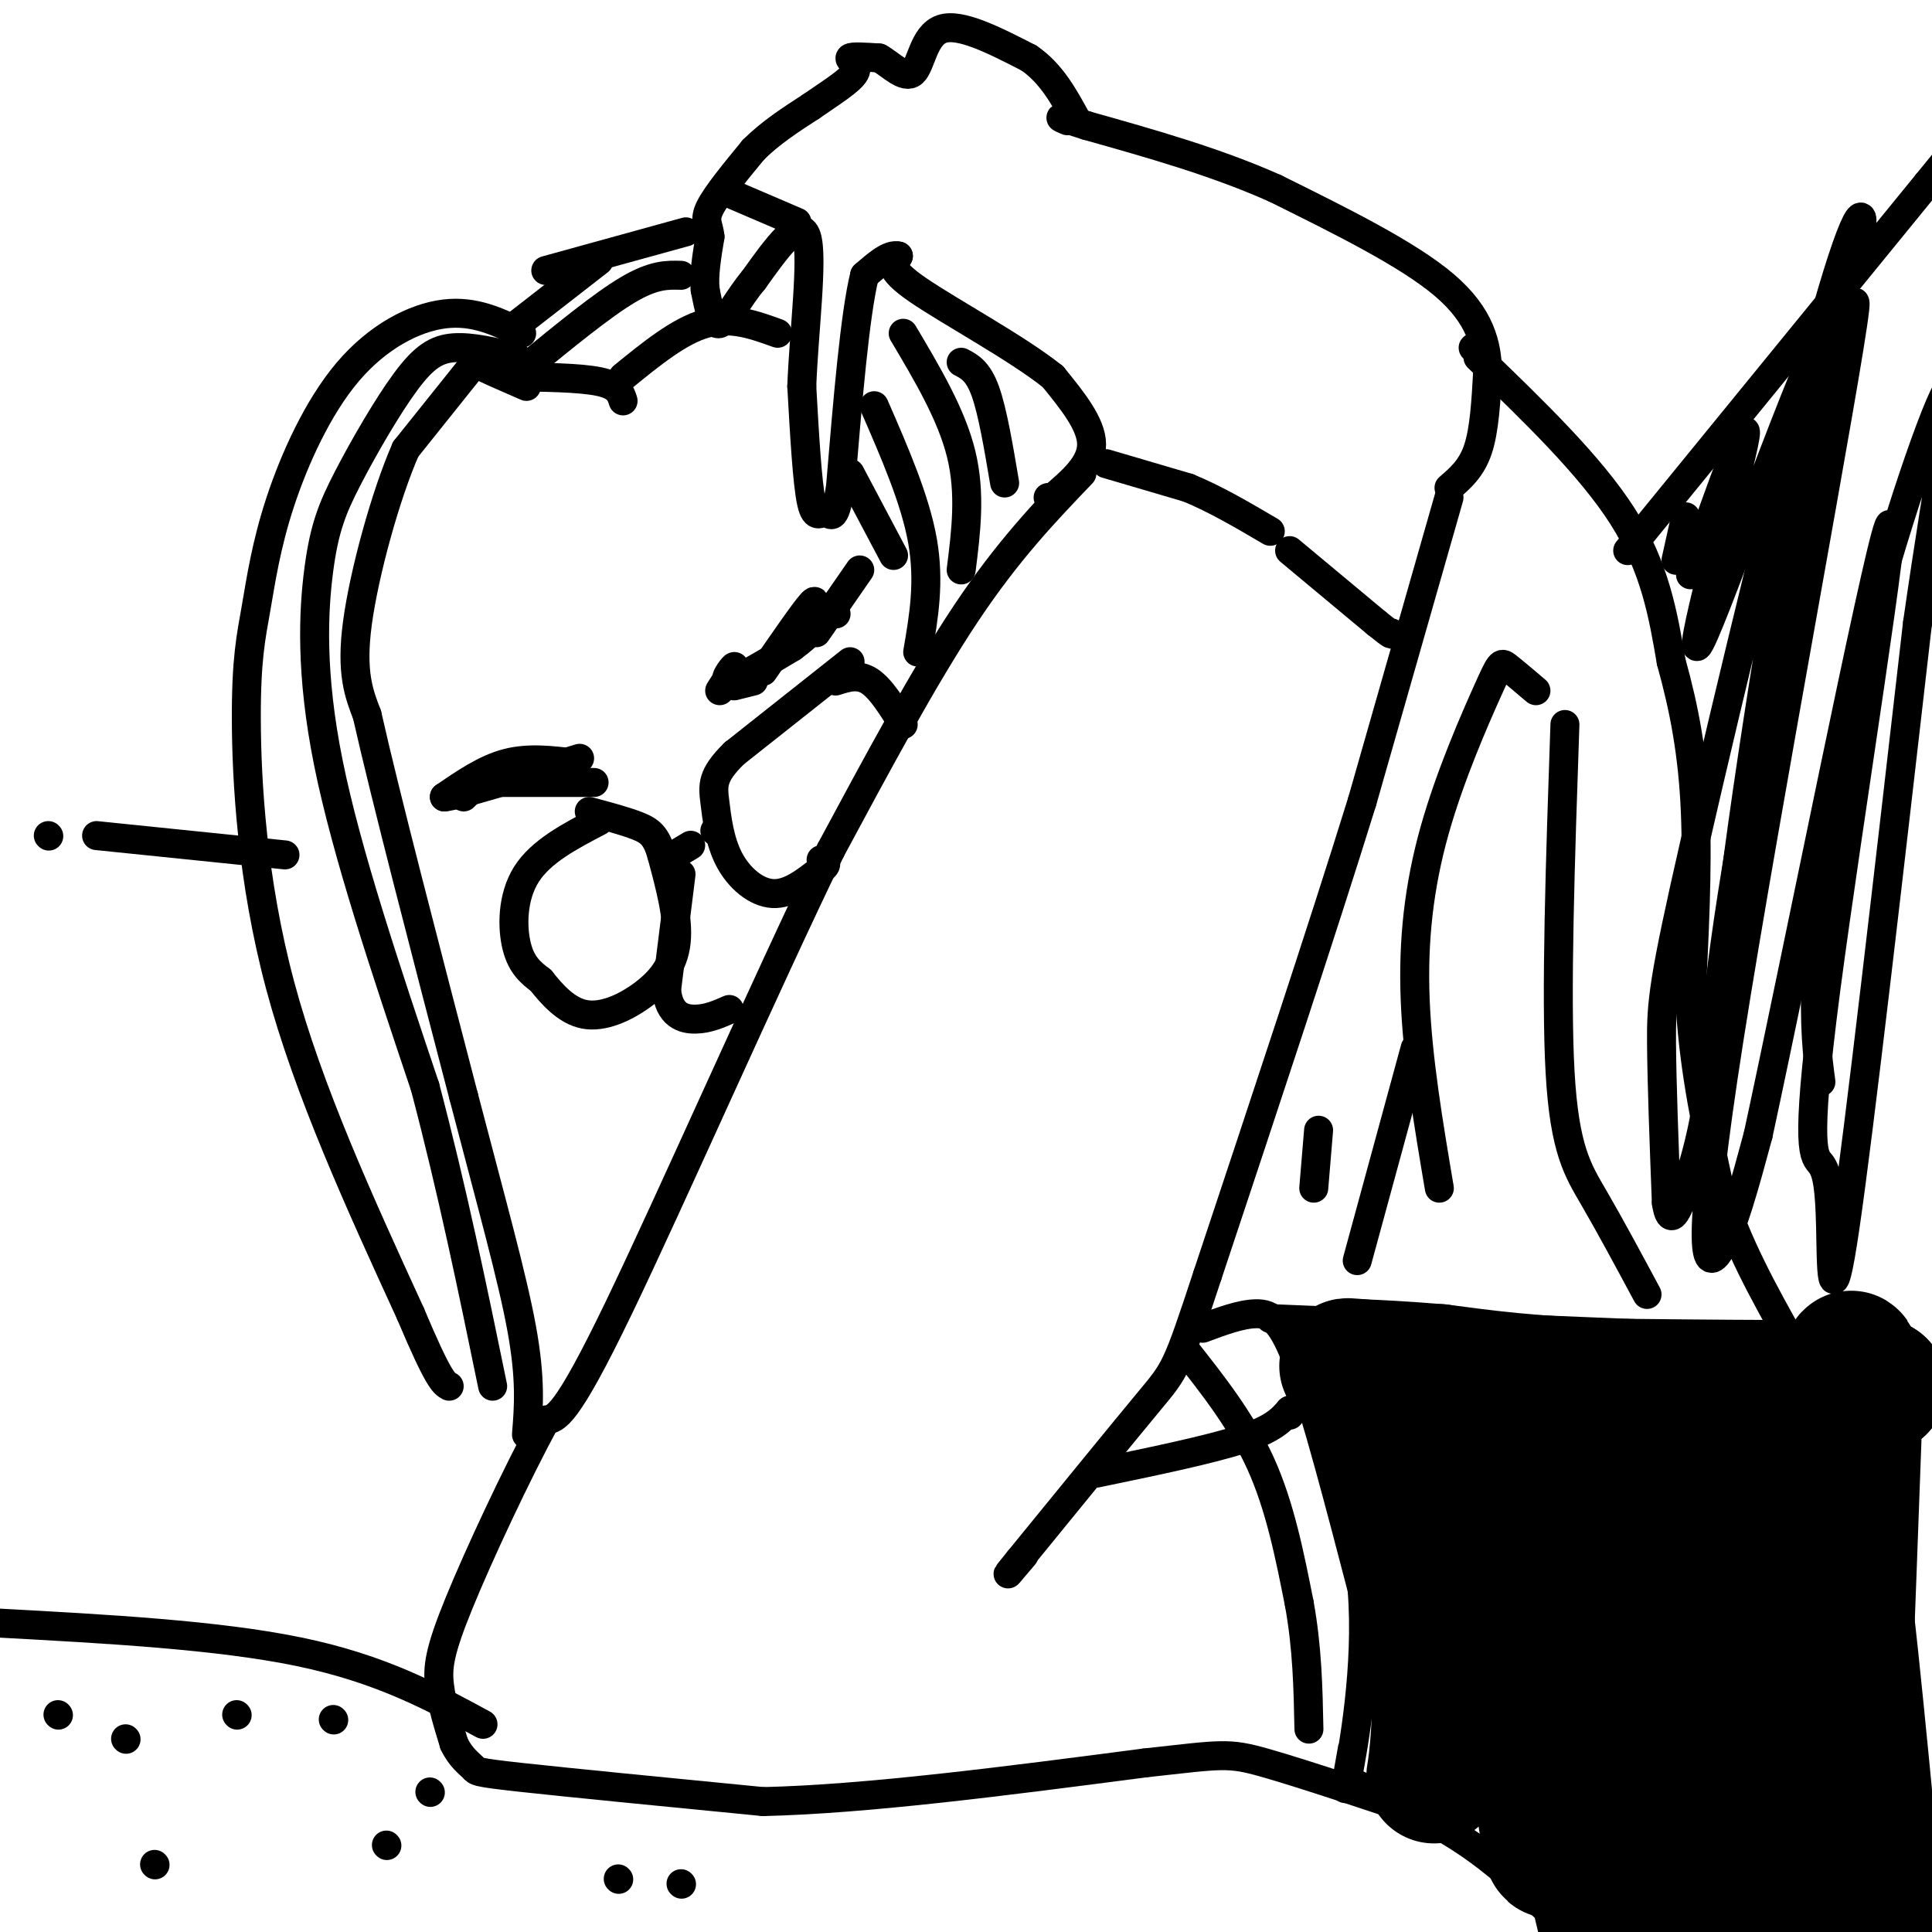
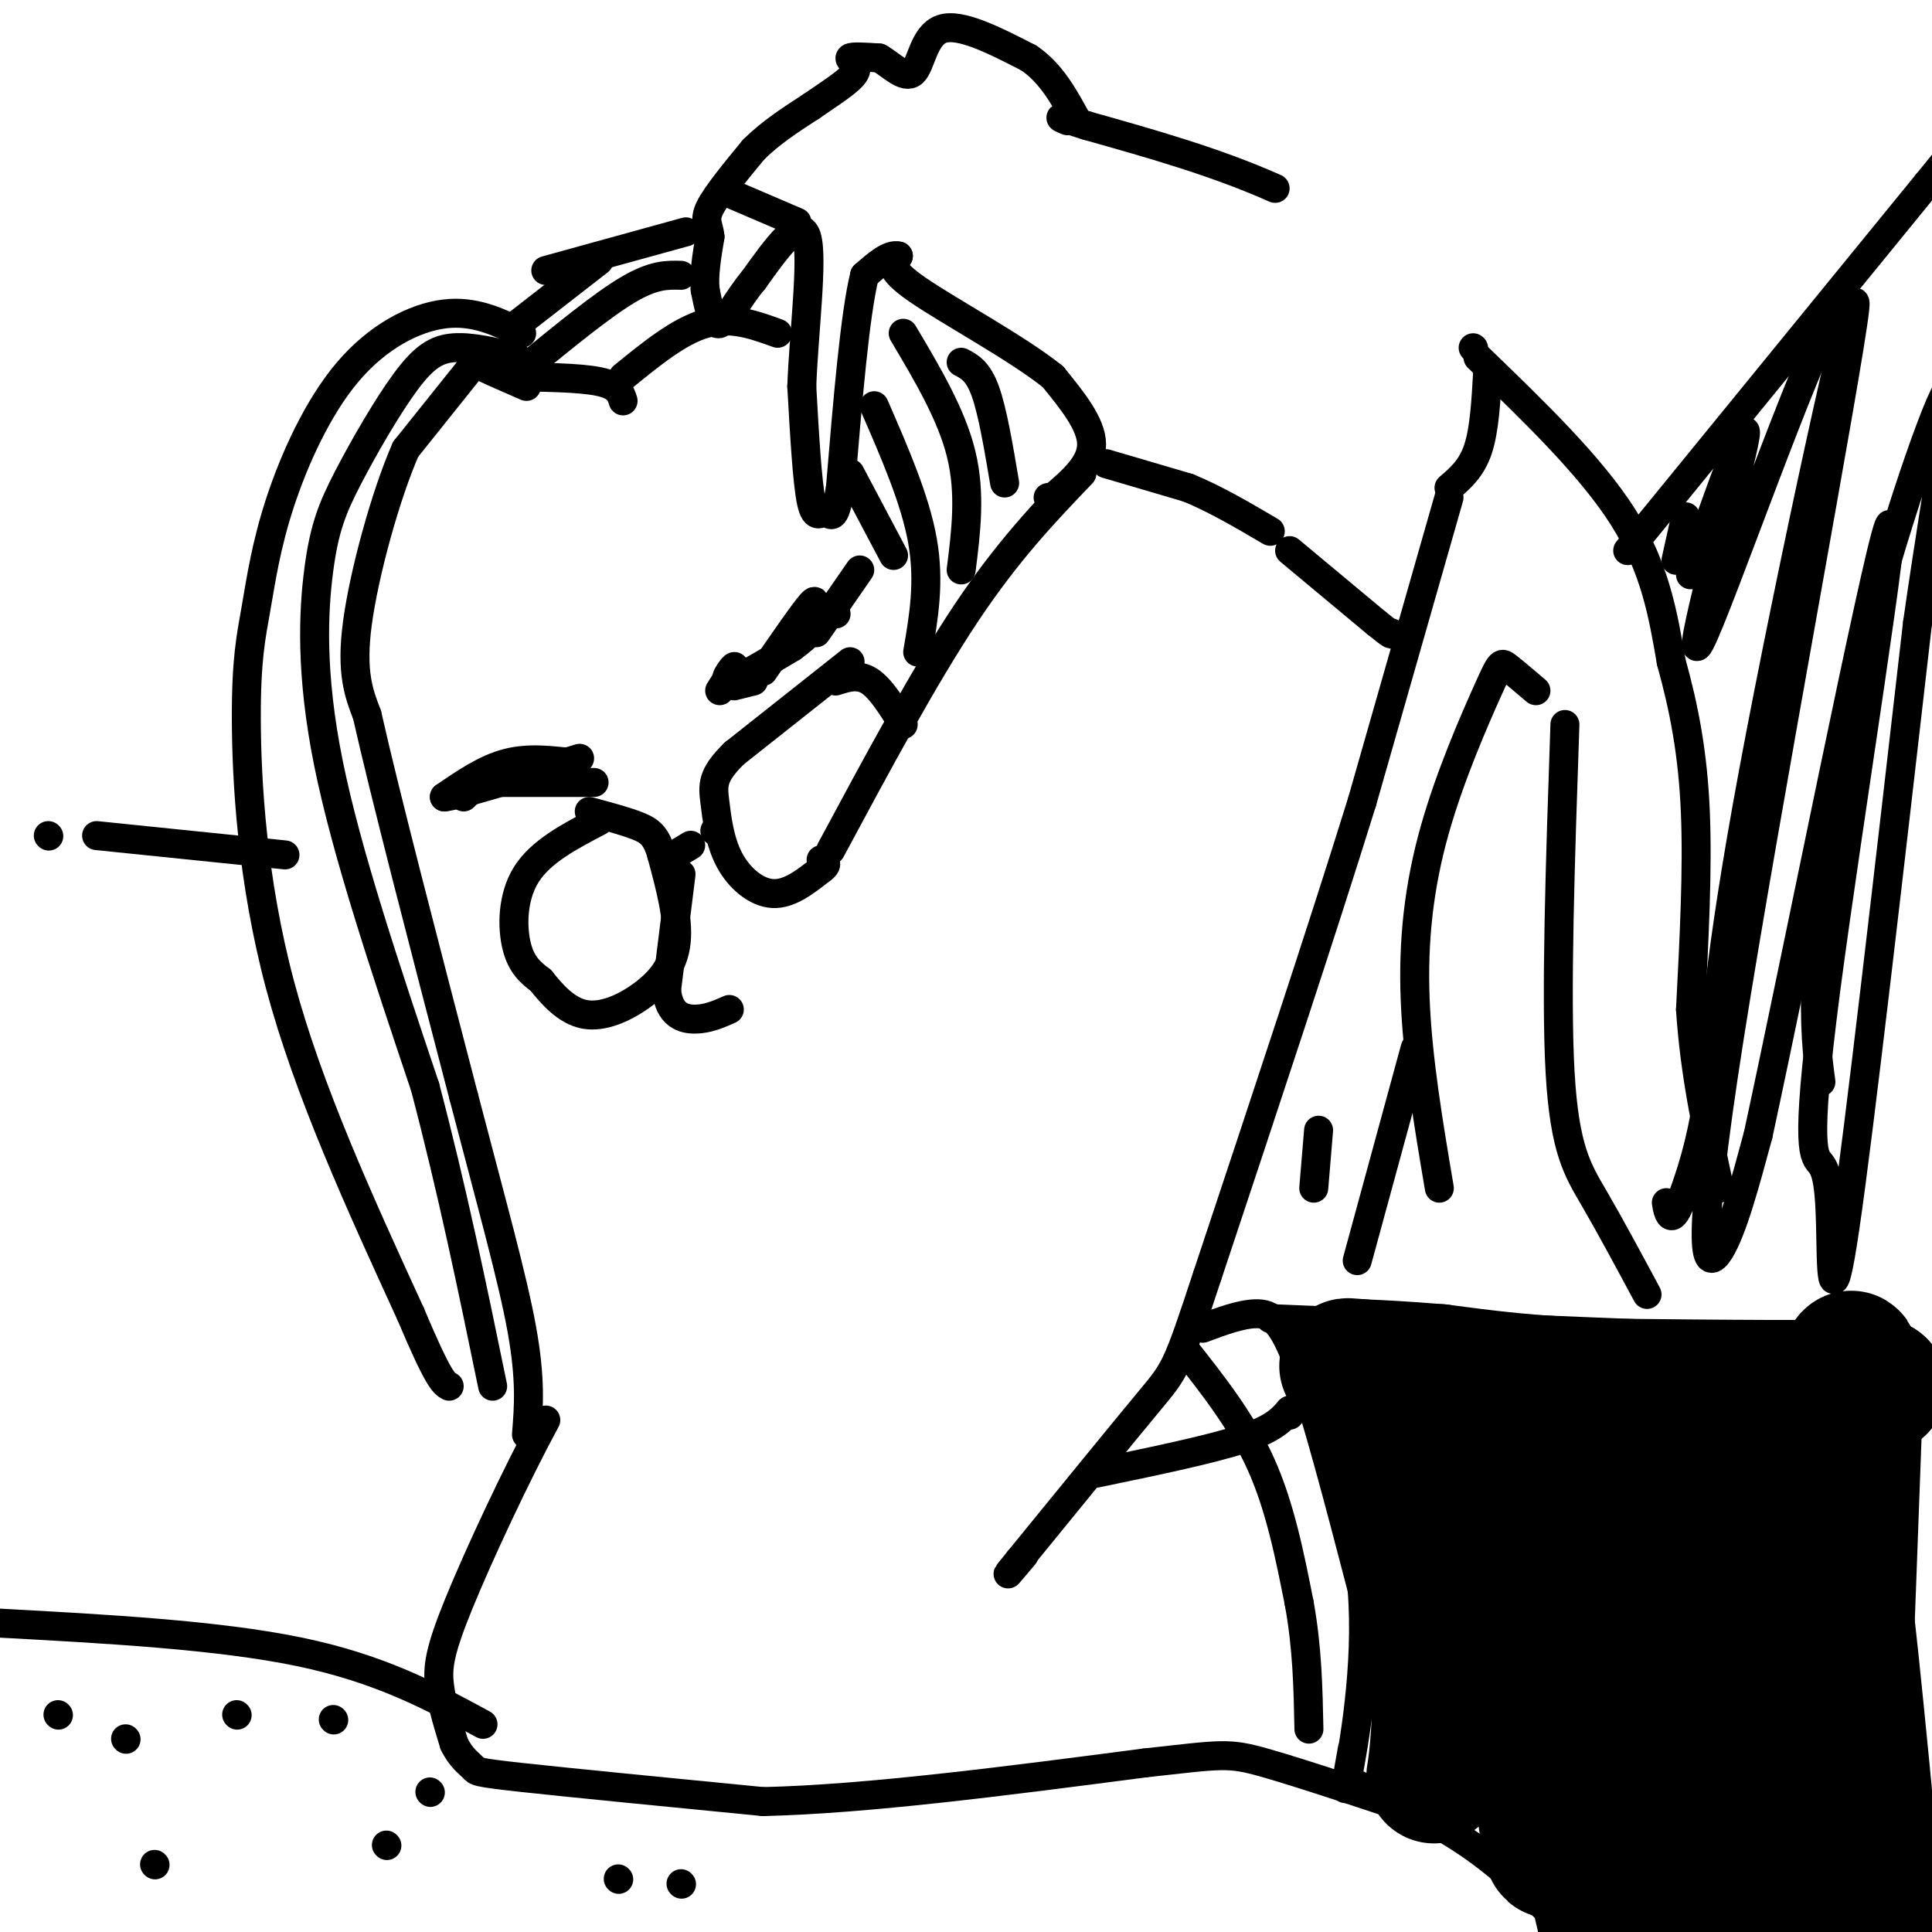
<svg xmlns="http://www.w3.org/2000/svg" viewBox="0 0 400 400" version="1.1">
  <g fill="none" stroke="#000000" stroke-width="6" stroke-linecap="round" stroke-linejoin="round">
    <path d="M224,98c-7.667,8.000 -15.333,16.000 -24,29c-8.667,13.000 -18.333,31.000 -28,49" />
-     <path d="M172,176c-13.467,27.711 -33.133,72.489 -44,95c-10.867,22.511 -12.933,22.756 -15,23" />
    <path d="M113,294c-6.119,11.286 -13.917,28.000 -18,38c-4.083,10.000 -4.452,13.286 -4,17c0.452,3.714 1.726,7.857 3,12" />
    <path d="M94,361c1.369,2.929 3.292,4.250 4,5c0.708,0.750 0.202,0.929 10,2c9.798,1.071 29.899,3.036 50,5" />
    <path d="M158,373c21.500,-0.500 50.250,-4.250 79,-8" />
    <path d="M237,365c16.200,-1.778 17.200,-2.222 25,0c7.800,2.222 22.400,7.111 37,12" />
    <path d="M300,103c0.000,0.000 -18.000,63.000 -18,63" />
    <path d="M282,166c-8.333,26.833 -20.167,62.417 -32,98" />
    <path d="M250,264c-6.444,19.556 -6.556,19.444 -12,26c-5.444,6.556 -16.222,19.778 -27,33" />
    <path d="M211,323c-4.333,5.333 -1.667,2.167 1,-1" />
    <path d="M227,305c11.667,-2.417 23.333,-4.833 30,-7c6.667,-2.167 8.333,-4.083 10,-6" />
    <path d="M267,292c1.667,-0.833 0.833,0.083 0,1" />
    <path d="M245,279c6.000,7.583 12.000,15.167 16,24c4.000,8.833 6.000,18.917 8,29" />
    <path d="M269,332c1.667,9.167 1.833,17.583 2,26" />
    <path d="M249,275c3.933,-1.467 7.867,-2.933 11,-3c3.133,-0.067 5.467,1.267 9,11c3.533,9.733 8.267,27.867 13,46" />
    <path d="M282,329c1.311,16.089 -1.911,33.311 -3,39c-1.089,5.689 -0.044,-0.156 1,-6" />
    <path d="M263,273c0.000,0.000 97.000,4.000 97,4" />
    <path d="M360,277c19.833,0.667 20.917,0.333 22,0" />
    <path d="M280,369c8.083,3.750 16.167,7.500 23,12c6.833,4.500 12.417,9.750 18,15" />
    <path d="M321,396c5.167,2.833 9.083,2.417 13,2" />
    <path d="M300,101c2.333,-2.000 4.667,-4.000 6,-8c1.333,-4.000 1.667,-10.000 2,-16" />
-     <path d="M308,77c-0.133,-5.600 -1.467,-11.600 -9,-18c-7.533,-6.400 -21.267,-13.200 -35,-20" />
    <path d="M264,39c-12.333,-5.500 -25.667,-9.250 -39,-13" />
    <path d="M225,26c-7.167,-2.333 -5.583,-1.667 -4,-1" />
    <path d="M217,103c0.000,0.000 0.100,0.100 0.1,0.1" />
    <path d="M218,103c4.000,-3.417 8.000,-6.833 8,-11c0.000,-4.167 -4.000,-9.083 -8,-14" />
    <path d="M218,78c-7.289,-5.867 -21.511,-13.533 -28,-18c-6.489,-4.467 -5.244,-5.733 -4,-7" />
    <path d="M186,53c-1.833,-0.500 -4.417,1.750 -7,4" />
    <path d="M179,57c-2.000,8.000 -3.500,26.000 -5,44" />
    <path d="M174,101c-1.298,7.774 -2.042,5.208 -3,5c-0.958,-0.208 -2.131,1.940 -3,-2c-0.869,-3.940 -1.435,-13.970 -2,-24" />
    <path d="M166,80c0.400,-11.022 2.400,-26.578 1,-31c-1.400,-4.422 -6.200,2.289 -11,9" />
    <path d="M156,58c-3.133,3.711 -5.467,8.489 -7,9c-1.533,0.511 -2.267,-3.244 -3,-7" />
    <path d="M146,60c-0.333,-3.000 0.333,-7.000 1,-11" />
    <path d="M147,49c-0.244,-2.511 -1.356,-3.289 0,-6c1.356,-2.711 5.178,-7.356 9,-12" />
    <path d="M156,31c3.500,-3.500 7.750,-6.250 12,-9" />
    <path d="M168,22c4.024,-2.798 8.083,-5.292 9,-7c0.917,-1.708 -1.310,-2.631 -1,-3c0.310,-0.369 3.155,-0.185 6,0" />
    <path d="M182,12c2.369,1.286 5.292,4.500 7,3c1.708,-1.500 2.202,-7.714 6,-9c3.798,-1.286 10.899,2.357 18,6" />
    <path d="M213,12c4.667,3.167 7.333,8.083 10,13" />
    <path d="M165,46c0.000,0.000 -14.000,-6.000 -14,-6" />
    <path d="M305,72c0.000,0.000 0.100,0.100 0.1,0.1" />
    <path d="M306,74c11.667,11.250 23.333,22.500 30,33c6.667,10.500 8.333,20.250 10,30" />
    <path d="M346,137c2.711,9.733 4.489,19.067 5,31c0.511,11.933 -0.244,26.467 -1,41" />
    <path d="M350,209c0.833,13.000 3.417,25.000 6,37" />
-     <path d="M356,246c3.500,11.500 9.250,21.750 15,32" />
    <path d="M324,150c-0.956,27.956 -1.911,55.911 -1,72c0.911,16.089 3.689,20.311 7,26c3.311,5.689 7.156,12.844 11,20" />
    <path d="M318,143c-2.376,-2.018 -4.753,-4.035 -6,-5c-1.247,-0.965 -1.365,-0.877 -4,5c-2.635,5.877 -7.786,17.544 -11,29c-3.214,11.456 -4.490,22.702 -4,35c0.490,12.298 2.745,25.649 5,39" />
    <path d="M293,217c0.000,0.000 -12.000,44.000 -12,44" />
    <path d="M273,234c0.000,0.000 -1.000,12.000 -1,12" />
    <path d="M324,390c0.000,0.000 26.000,17.000 26,17" />
  </g>
  <g fill="none" stroke="#000000" stroke-width="28" stroke-linecap="round" stroke-linejoin="round">
    <path d="M380,303c-0.333,42.333 -0.667,84.667 0,83c0.667,-1.667 2.333,-47.333 4,-93" />
    <path d="M384,293c0.133,-16.600 -1.533,-11.600 -1,-9c0.533,2.600 3.267,2.800 6,3" />
    <path d="M389,287c-8.500,0.500 -32.750,0.250 -57,0" />
    <path d="M332,287c-15.167,-0.500 -24.583,-1.750 -34,-3" />
    <path d="M298,284c-8.333,-0.667 -12.167,-0.833 -16,-1" />
    <path d="M282,283c-3.244,-0.244 -3.356,-0.356 -3,0c0.356,0.356 1.178,1.178 2,2" />
    <path d="M281,285c3.022,5.867 9.578,19.533 13,32c3.422,12.467 3.711,23.733 4,35" />
    <path d="M298,352c0.133,10.156 -1.533,18.044 -1,15c0.533,-3.044 3.267,-17.022 6,-31" />
    <path d="M303,336c1.675,-11.833 2.861,-25.914 4,-34c1.139,-8.086 2.230,-10.177 5,10c2.770,20.177 7.220,62.622 9,70c1.780,7.378 0.890,-20.311 0,-48" />
    <path d="M321,334c-0.411,-16.718 -1.440,-34.512 0,-25c1.440,9.512 5.349,46.330 8,68c2.651,21.670 4.043,28.191 6,12c1.957,-16.191 4.478,-55.096 7,-94" />
    <path d="M342,295c1.917,15.167 3.208,100.083 8,104c4.792,3.917 13.083,-73.167 16,-97c2.917,-23.833 0.458,5.583 -2,35" />
    <path d="M364,337c-0.468,12.067 -0.639,24.733 0,36c0.639,11.267 2.089,21.133 5,23c2.911,1.867 7.284,-4.267 9,-24c1.716,-19.733 0.776,-53.067 2,-52c1.224,1.067 4.612,36.533 8,72" />
    <path d="M388,392c1.500,12.333 1.250,7.167 1,2" />
  </g>
  <g fill="none" stroke="#000000" stroke-width="6" stroke-linecap="round" stroke-linejoin="round">
    <path d="M181,84c4.250,9.750 8.500,19.500 10,28c1.500,8.500 0.250,15.750 -1,23" />
    <path d="M187,69c5.000,8.417 10.000,16.833 12,25c2.000,8.167 1.000,16.083 0,24" />
    <path d="M199,75c1.750,0.917 3.500,1.833 5,6c1.500,4.167 2.750,11.583 4,19" />
    <path d="M176,98c0.000,0.000 9.000,17.000 9,17" />
    <path d="M178,118c0.000,0.000 -9.000,13.000 -9,13" />
    <path d="M167,129c1.250,-2.833 2.500,-5.667 1,-4c-1.500,1.667 -5.750,7.833 -10,14" />
    <path d="M156,141c0.000,0.000 -4.000,1.000 -4,1" />
    <path d="M149,143c1.667,-2.600 3.333,-5.200 3,-5c-0.333,0.200 -2.667,3.200 -1,3c1.667,-0.200 7.333,-3.600 13,-7" />
    <path d="M164,134c3.500,-2.500 5.750,-5.250 8,-8" />
    <path d="M173,127c0.000,0.000 0.100,0.100 0.1,0.1" />
    <path d="M176,137c0.000,0.000 -24.000,19.000 -24,19" />
    <path d="M152,156c-4.689,4.604 -4.411,6.616 -4,10c0.411,3.384 0.957,8.142 3,12c2.043,3.858 5.584,6.817 9,7c3.416,0.183 6.708,-2.408 10,-5" />
    <path d="M170,180c1.667,-1.167 0.833,-1.583 0,-2" />
    <path d="M173,141c2.333,-0.750 4.667,-1.500 7,0c2.333,1.500 4.667,5.250 7,9" />
    <path d="M148,172c0.000,0.000 0.100,0.100 0.1,0.1" />
    <path d="M143,175c0.000,0.000 -5.000,3.000 -5,3" />
    <path d="M124,170c-6.000,3.133 -12.000,6.267 -15,11c-3.000,4.733 -3.000,11.067 -2,15c1.000,3.933 3.000,5.467 5,7" />
    <path d="M112,203c2.206,2.793 5.220,6.274 9,7c3.780,0.726 8.325,-1.305 12,-4c3.675,-2.695 6.478,-6.056 7,-11c0.522,-4.944 -1.239,-11.472 -3,-18" />
    <path d="M137,177c-1.133,-4.000 -2.467,-5.000 -5,-6c-2.533,-1.000 -6.267,-2.000 -10,-3" />
    <path d="M141,181c0.000,0.000 -3.000,24.000 -3,24" />
    <path d="M138,205c0.556,5.156 3.444,6.044 6,6c2.556,-0.044 4.778,-1.022 7,-2" />
    <path d="M123,162c0.000,0.000 -20.000,0.000 -20,0" />
    <path d="M103,162c-4.500,0.500 -5.750,1.750 -7,3" />
    <path d="M109,80c-3.622,-1.578 -7.244,-3.156 -9,-4c-1.756,-0.844 -1.644,-0.956 -4,2c-2.356,2.956 -7.178,8.978 -12,15" />
    <path d="M84,93c-4.178,9.489 -8.622,25.711 -10,36c-1.378,10.289 0.311,14.644 2,19" />
    <path d="M76,148c3.667,16.333 11.833,47.667 20,79" />
    <path d="M96,227c5.733,21.978 10.067,37.422 12,48c1.933,10.578 1.467,16.289 1,22" />
    <path d="M107,74c-4.682,-1.129 -9.363,-2.257 -13,-2c-3.637,0.257 -6.229,1.900 -10,7c-3.771,5.100 -8.722,13.656 -12,20c-3.278,6.344 -4.882,10.477 -6,19c-1.118,8.523 -1.748,21.435 2,40c3.748,18.565 11.874,42.782 20,67" />
    <path d="M88,225c5.667,21.500 9.833,41.750 14,62" />
    <path d="M108,69c-4.887,-2.383 -9.774,-4.766 -16,-4c-6.226,0.766 -13.792,4.680 -20,12c-6.208,7.320 -11.059,18.047 -14,27c-2.941,8.953 -3.974,16.132 -5,22c-1.026,5.868 -2.045,10.426 -2,23c0.045,12.574 1.156,33.164 7,55c5.844,21.836 16.422,44.918 27,68" />
    <path d="M85,272c5.833,13.833 6.917,14.417 8,15" />
    <path d="M105,78c7.500,0.083 15.000,0.167 19,1c4.000,0.833 4.500,2.417 5,4" />
    <path d="M129,78c5.833,-4.750 11.667,-9.500 17,-11c5.333,-1.500 10.167,0.250 15,2" />
    <path d="M109,76c7.833,-6.417 15.667,-12.833 21,-16c5.333,-3.167 8.167,-3.083 11,-3" />
    <path d="M106,68c0.000,0.000 18.000,-14.000 18,-14" />
    <path d="M113,56c0.000,0.000 29.000,-8.000 29,-8" />
    <path d="M119,158c-4.750,-0.583 -9.500,-1.167 -14,0c-4.500,1.167 -8.750,4.083 -13,7" />
    <path d="M92,165c2.500,-0.167 15.250,-4.083 28,-8" />
    <path d="M-1,336c23.083,1.250 46.167,2.500 63,6c16.833,3.500 27.417,9.250 38,15" />
    <path d="M12,355c0.000,0.000 0.100,0.100 0.1,0.1" />
    <path d="M26,360c0.000,0.000 0.100,0.100 0.1,0.1" />
    <path d="M32,386c0.000,0.000 0.100,0.100 0.1,0.1" />
    <path d="M49,355c0.000,0.000 0.100,0.100 0.1,0.1" />
    <path d="M69,356c0.000,0.000 0.100,0.100 0.1,0.1" />
    <path d="M80,382c0.000,0.000 0.100,0.100 0.1,0.1" />
    <path d="M89,371c0.000,0.000 0.100,0.100 0.1,0.1" />
    <path d="M128,389c0.000,0.000 0.100,0.100 0.1,0.1" />
    <path d="M141,390c0.000,0.000 0.100,0.100 0.1,0.1" />
    <path d="M10,173c0.000,0.000 0.100,0.100 0.1,0.1" />
    <path d="M20,173c0.000,0.000 39.000,4.000 39,4" />
    <path d="M337,114c0.000,0.000 62.000,-76.000 62,-76" />
    <path d="M399,38c10.333,-12.667 5.167,-6.333 0,0" />
    <path d="M349,107c0.000,0.000 -2.000,9.000 -2,9" />
    <path d="M350,119c6.536,-18.440 13.071,-36.881 11,-27c-2.071,9.881 -12.750,48.083 -9,41c3.750,-7.083 21.929,-59.452 28,-69c6.071,-9.548 0.036,23.726 -6,57" />
-     <path d="M374,121c-5.266,31.156 -15.431,80.547 -16,75c-0.569,-5.547 8.460,-66.033 15,-100c6.540,-33.967 10.592,-41.414 12,-47c1.408,-5.586 0.171,-9.312 -7,16c-7.171,25.312 -20.277,79.661 -27,109c-6.723,29.339 -7.064,33.668 -7,42c0.064,8.332 0.532,20.666 1,33" />
    <path d="M345,249c0.783,5.299 2.240,2.048 4,-3c1.760,-5.048 3.822,-11.892 5,-22c1.178,-10.108 1.470,-23.479 9,-64c7.530,-40.521 22.297,-108.191 21,-96c-1.297,12.191 -18.657,104.244 -26,151c-7.343,46.756 -4.669,48.216 -2,44c2.669,-4.216 5.335,-14.108 8,-24" />
    <path d="M364,235c8.117,-37.520 24.410,-119.321 27,-126c2.590,-6.679 -8.521,61.763 -13,96c-4.479,34.237 -2.324,34.270 -1,36c1.324,1.730 1.818,5.158 2,13c0.182,7.842 0.052,20.098 3,0c2.948,-20.098 8.974,-72.549 15,-125" />
    <path d="M397,129c4.700,-32.981 8.951,-52.933 6,-48c-2.951,4.933 -13.102,34.751 -19,60c-5.898,25.249 -7.542,45.928 -8,59c-0.458,13.072 0.271,18.536 1,24" />
    <path d="M229,96c0.000,0.000 17.000,5.000 17,5" />
    <path d="M246,101c5.667,2.333 11.333,5.667 17,9" />
    <path d="M267,114c0.000,0.000 18.000,15.000 18,15" />
    <path d="M285,129c3.500,2.833 3.250,2.417 3,2" />
  </g>
</svg>